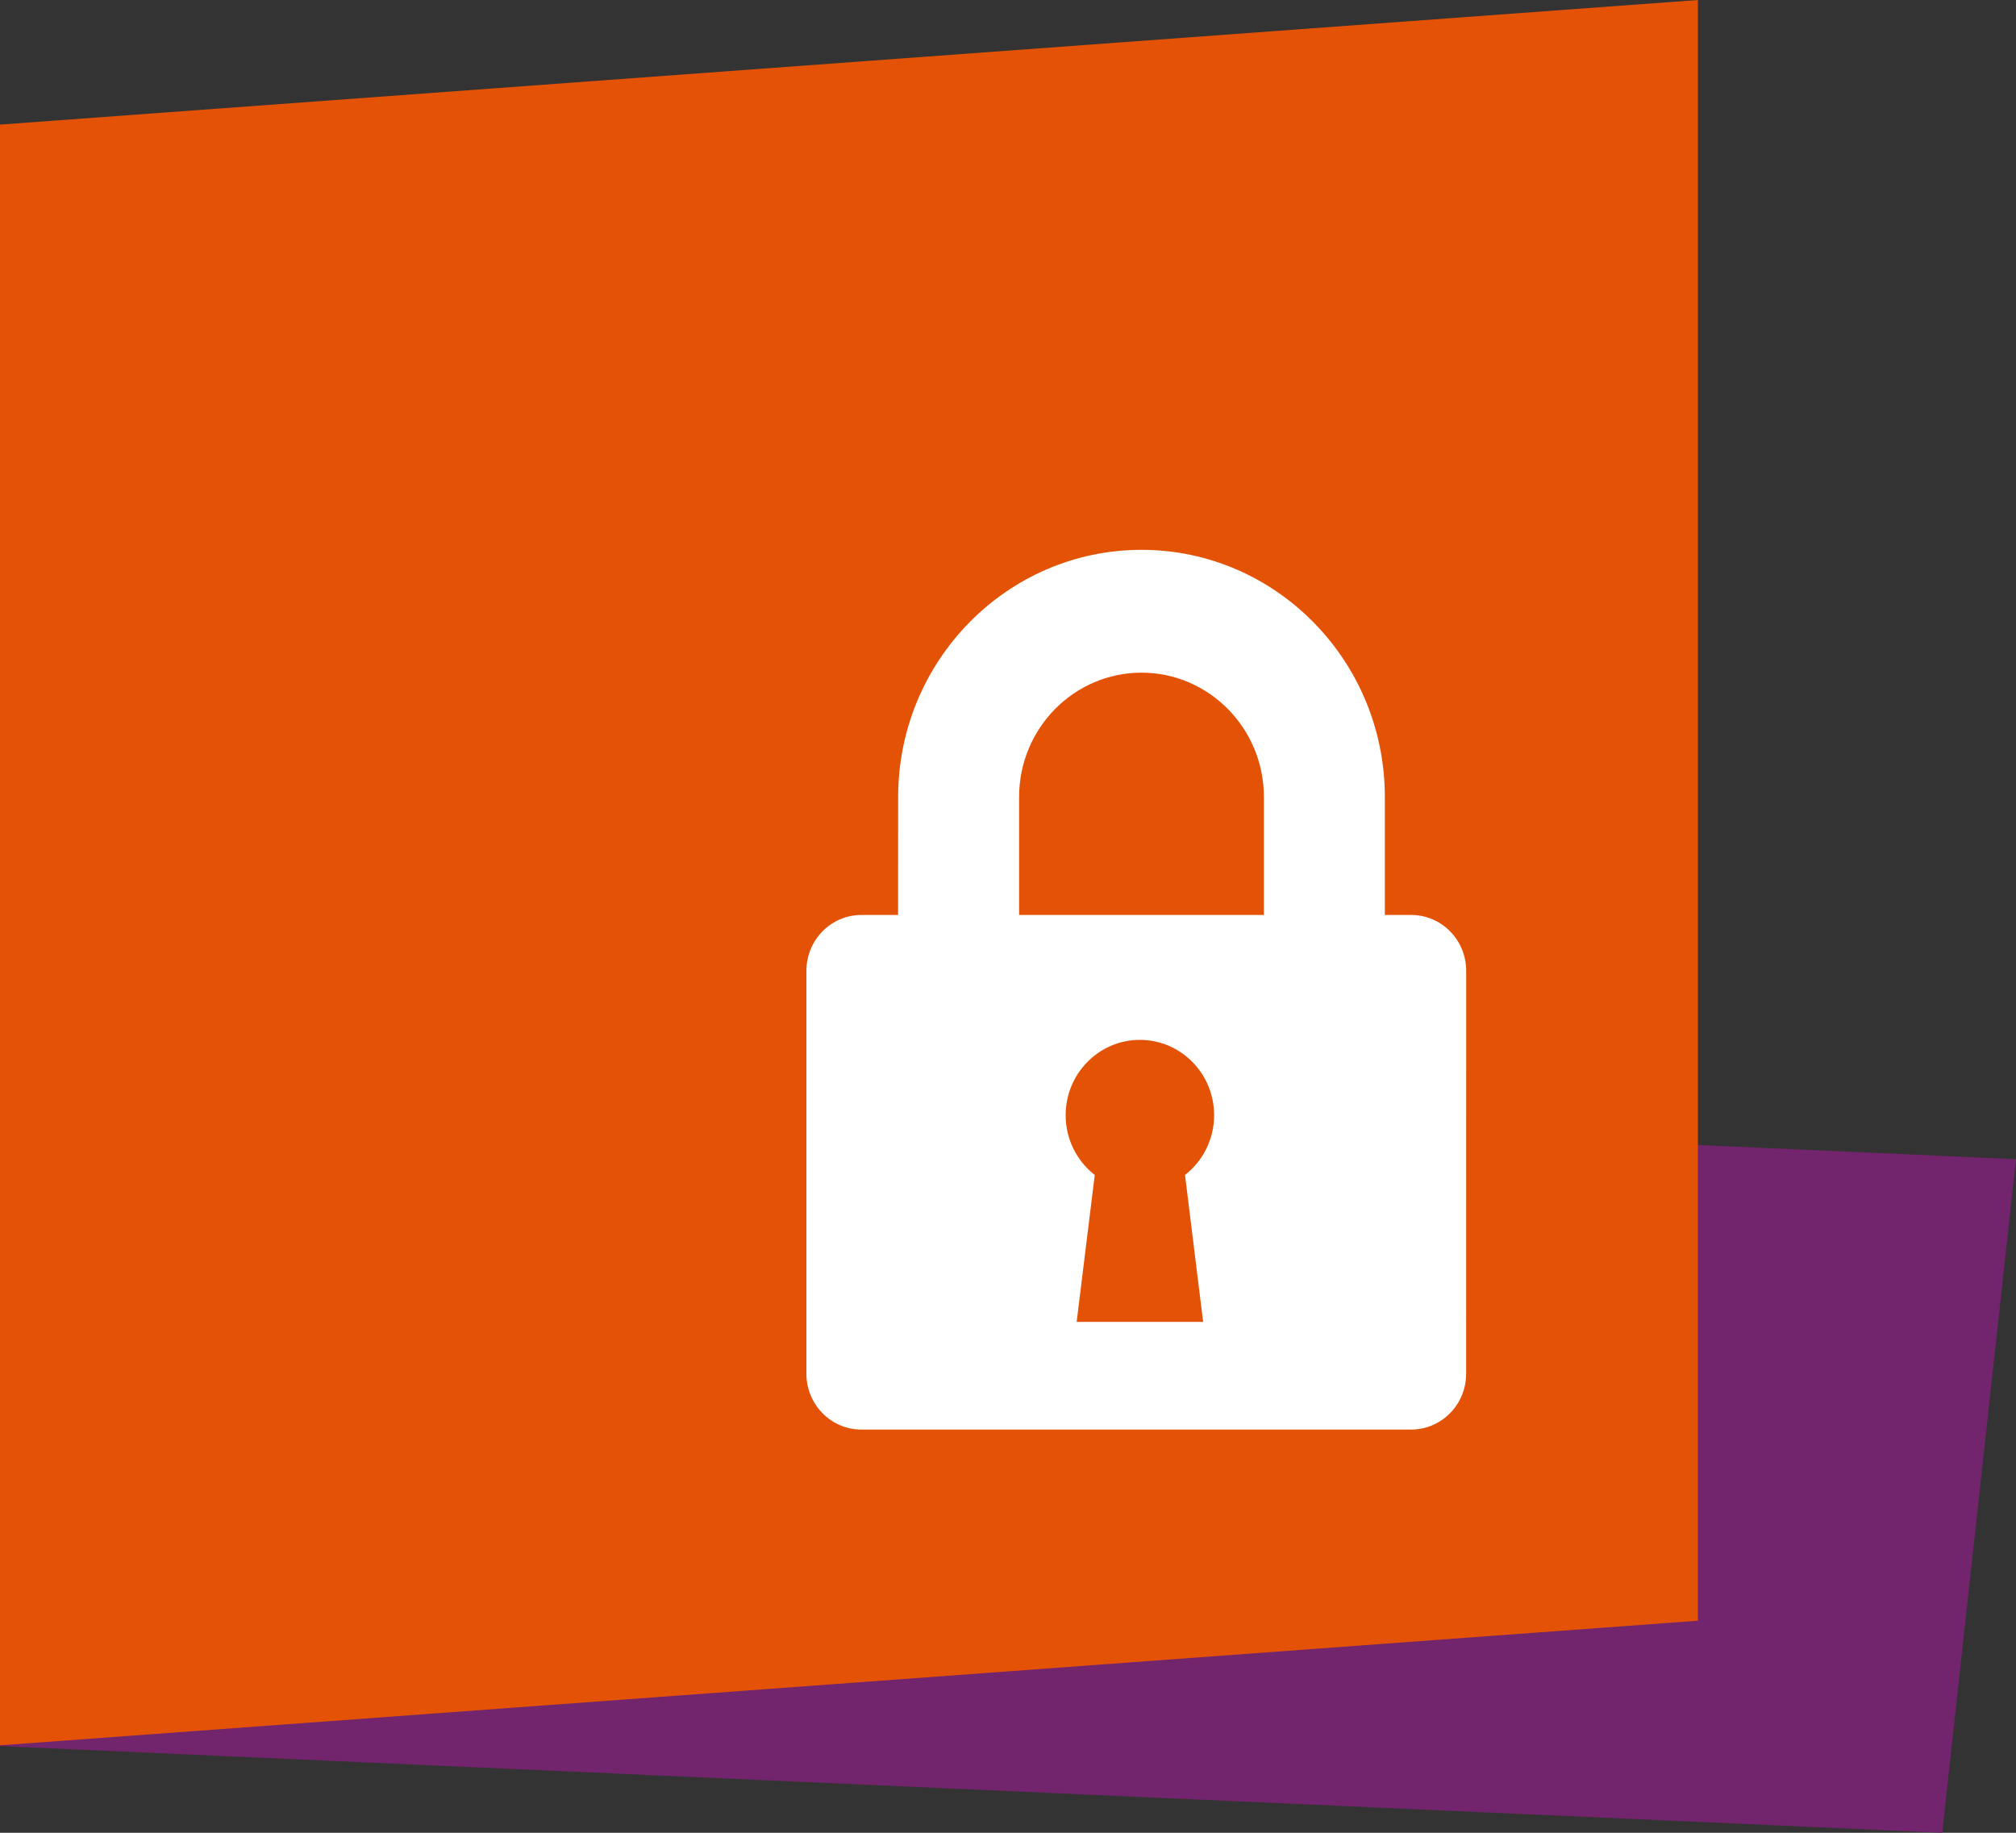
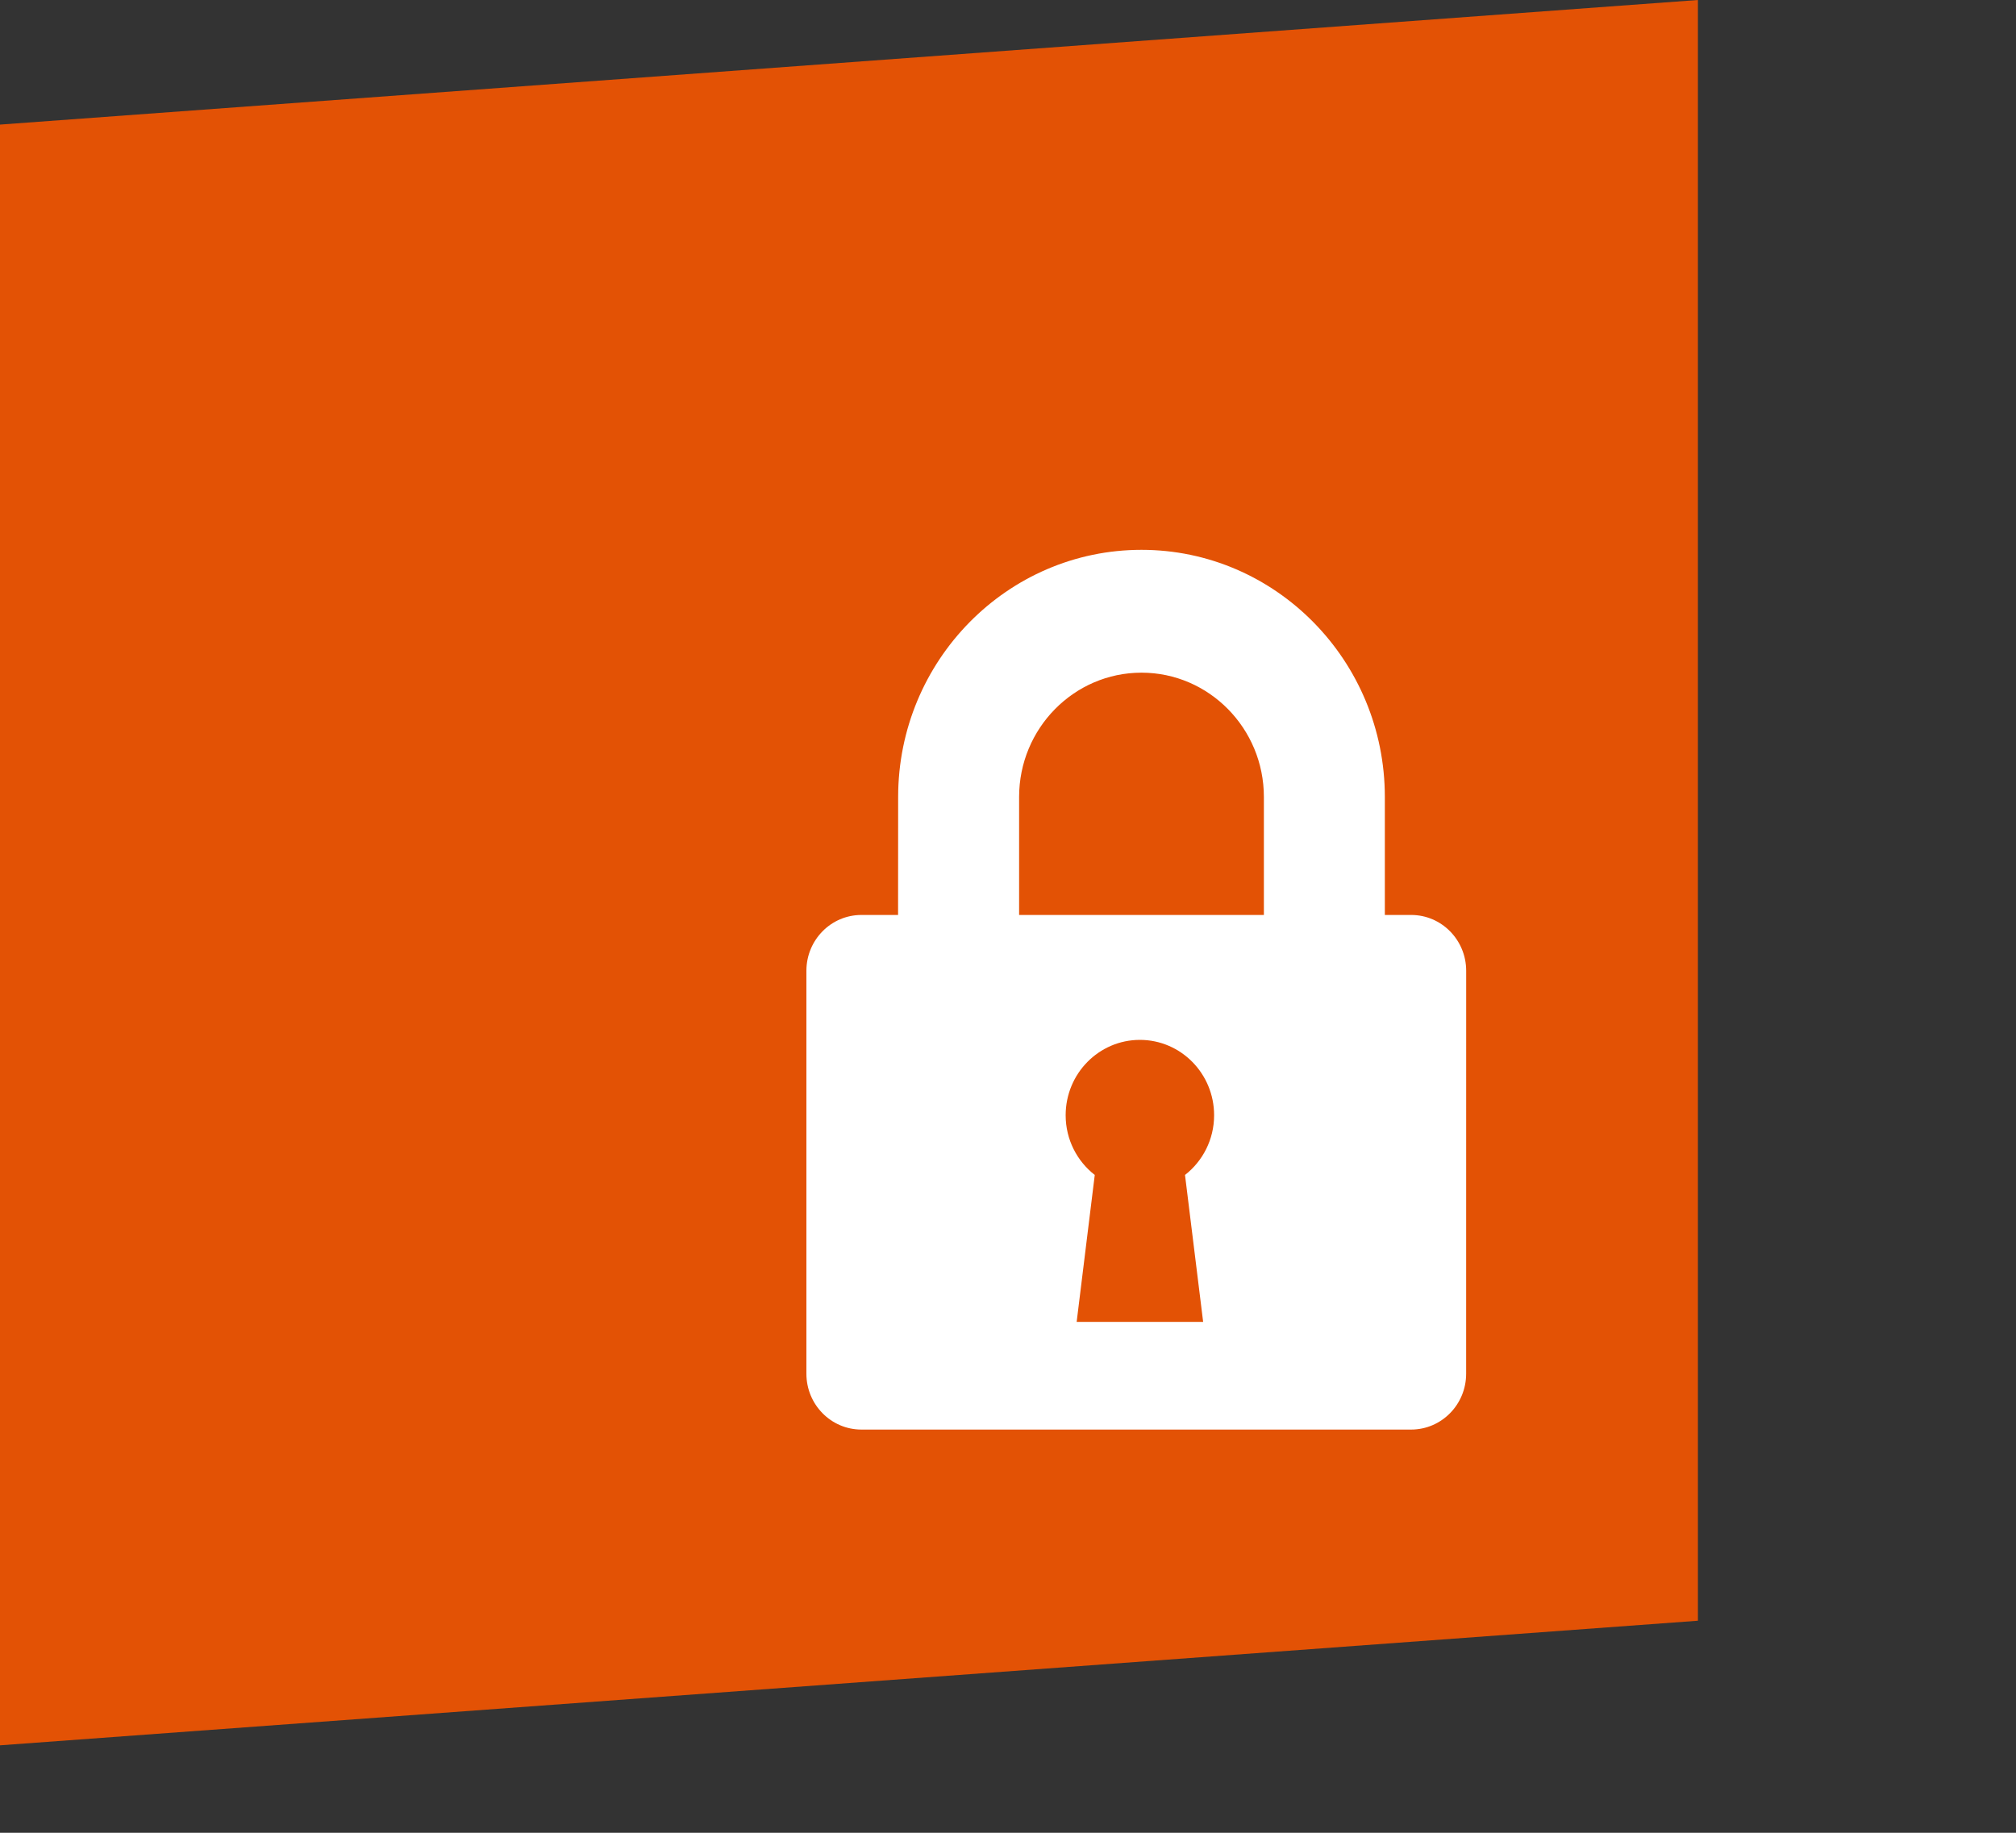
<svg xmlns="http://www.w3.org/2000/svg" width="55px" height="50px" viewBox="0 0 55 50">
  <rect x="0" y="0" width="55" height="50" fill="#333333" stroke="none" />
  <title>Buy with confidence@1x</title>
  <desc>Created with Sketch.</desc>
  <g id="Website" stroke="none" stroke-width="1" fill="none" fill-rule="evenodd">
    <g id="Brochure---Below-Fold" transform="translate(-855, -467)" fill-rule="nonzero">
      <g id="Group-4" transform="translate(855, 127)">
        <g id="Buy-with-confidence" transform="translate(0, 340)">
          <g id="Group-2-Copy-4">
            <g id="Group">
-               <path d="M-1.42108547e-14,29.168 L55,31.624 L52.987,50 L0,47.635 L0,29.168 Z" id="Combined-Shape" fill="#72246C" />
              <path d="M0,47.614 L0,3.399 L46.322,2.27373675e-13 L46.322,44.215 L0,47.614 Z" id="Combined-Shape" fill="#E35205" />
            </g>
          </g>
          <g id="np_padlock_197046_000000" transform="translate(22, 15)" fill="#FFFFFF">
            <path d="M16.5,9.961 L15.781,9.961 L15.781,6.742 C15.781,3.024 12.803,0 9.142,0 C5.481,0 2.503,3.024 2.503,6.742 L2.501,9.961 L1.5,9.961 C0.672,9.961 0,10.643 0,11.485 L0,22.476 C0,23.317 0.671,24 1.5,24 L16.498,24 C17.327,24 17.999,23.317 17.999,22.476 L18,11.485 C18,10.643 17.328,9.961 16.5,9.961 L16.5,9.961 Z M5.803,6.742 C5.803,4.872 7.301,3.351 9.142,3.351 C10.983,3.351 12.481,4.872 12.481,6.742 L12.481,9.961 L5.803,9.961 L5.803,6.742 Z M10.824,21.063 L7.373,21.063 L7.867,17.054 C7.385,16.679 7.073,16.089 7.073,15.425 C7.073,14.289 7.98,13.369 9.098,13.369 C10.217,13.369 11.123,14.29 11.123,15.425 C11.123,16.09 10.81,16.679 10.329,17.054 L10.824,21.063 Z" id="Shape" />
          </g>
        </g>
      </g>
    </g>
  </g>
</svg>